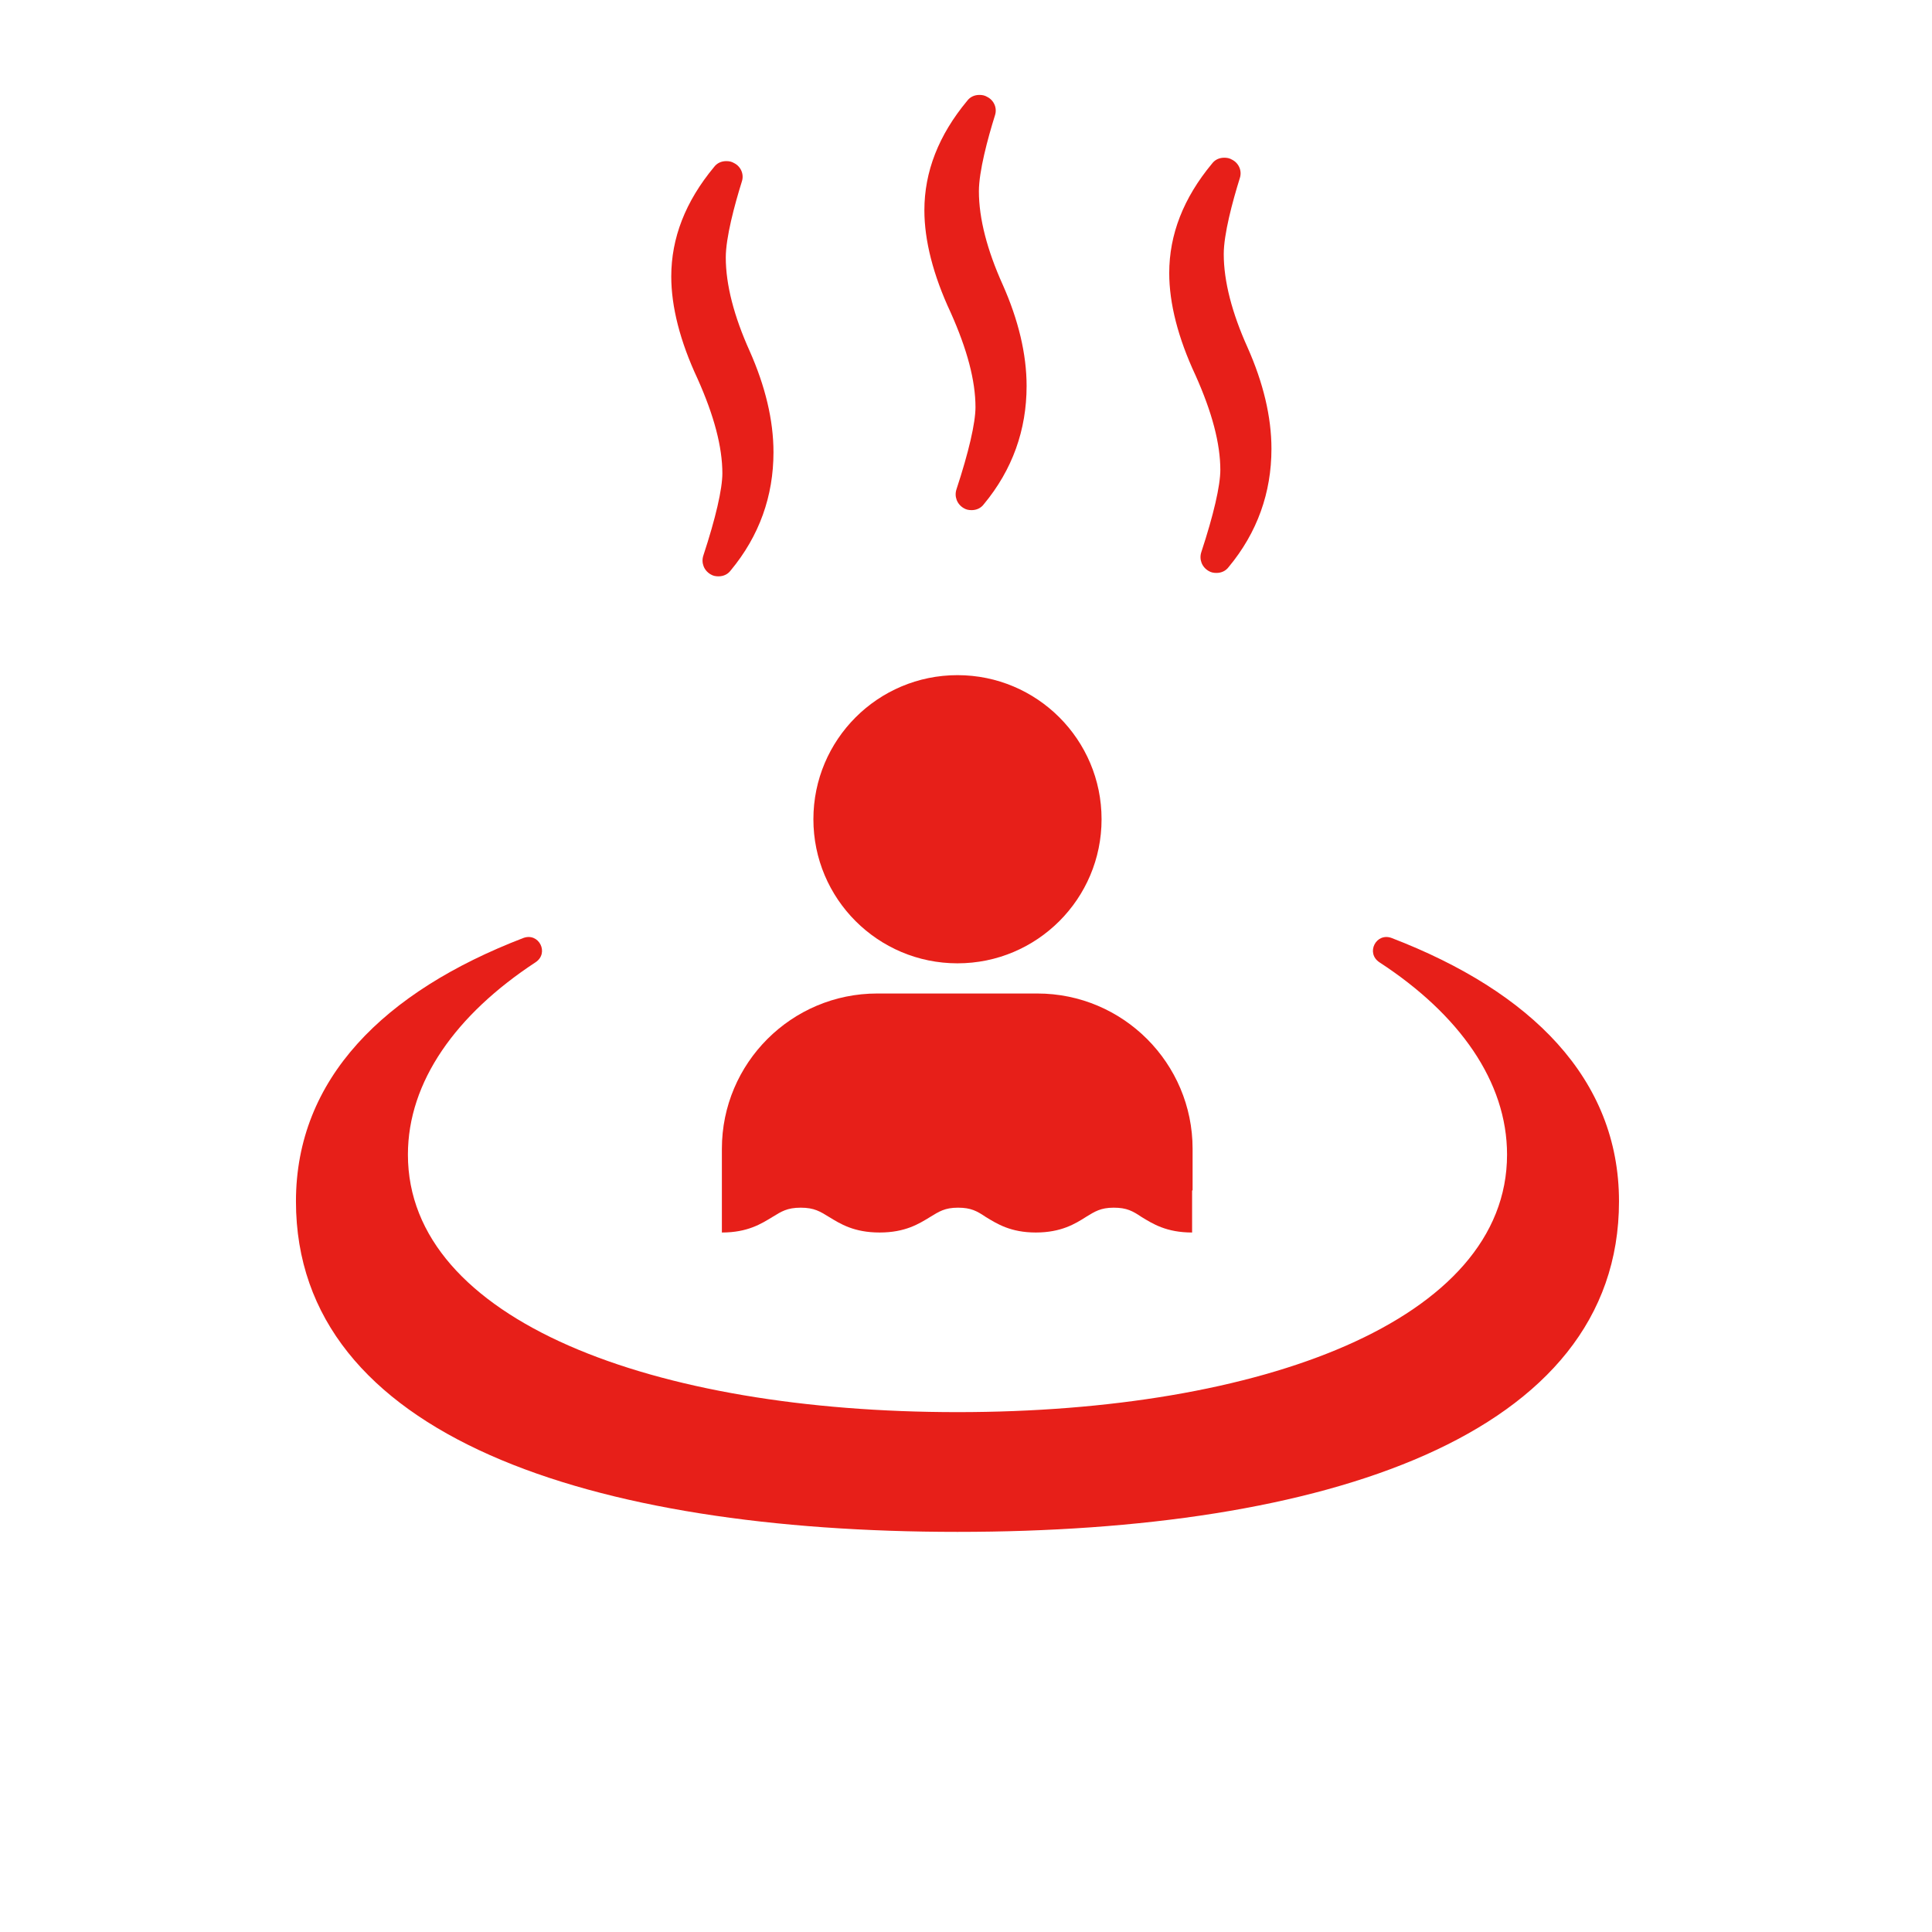
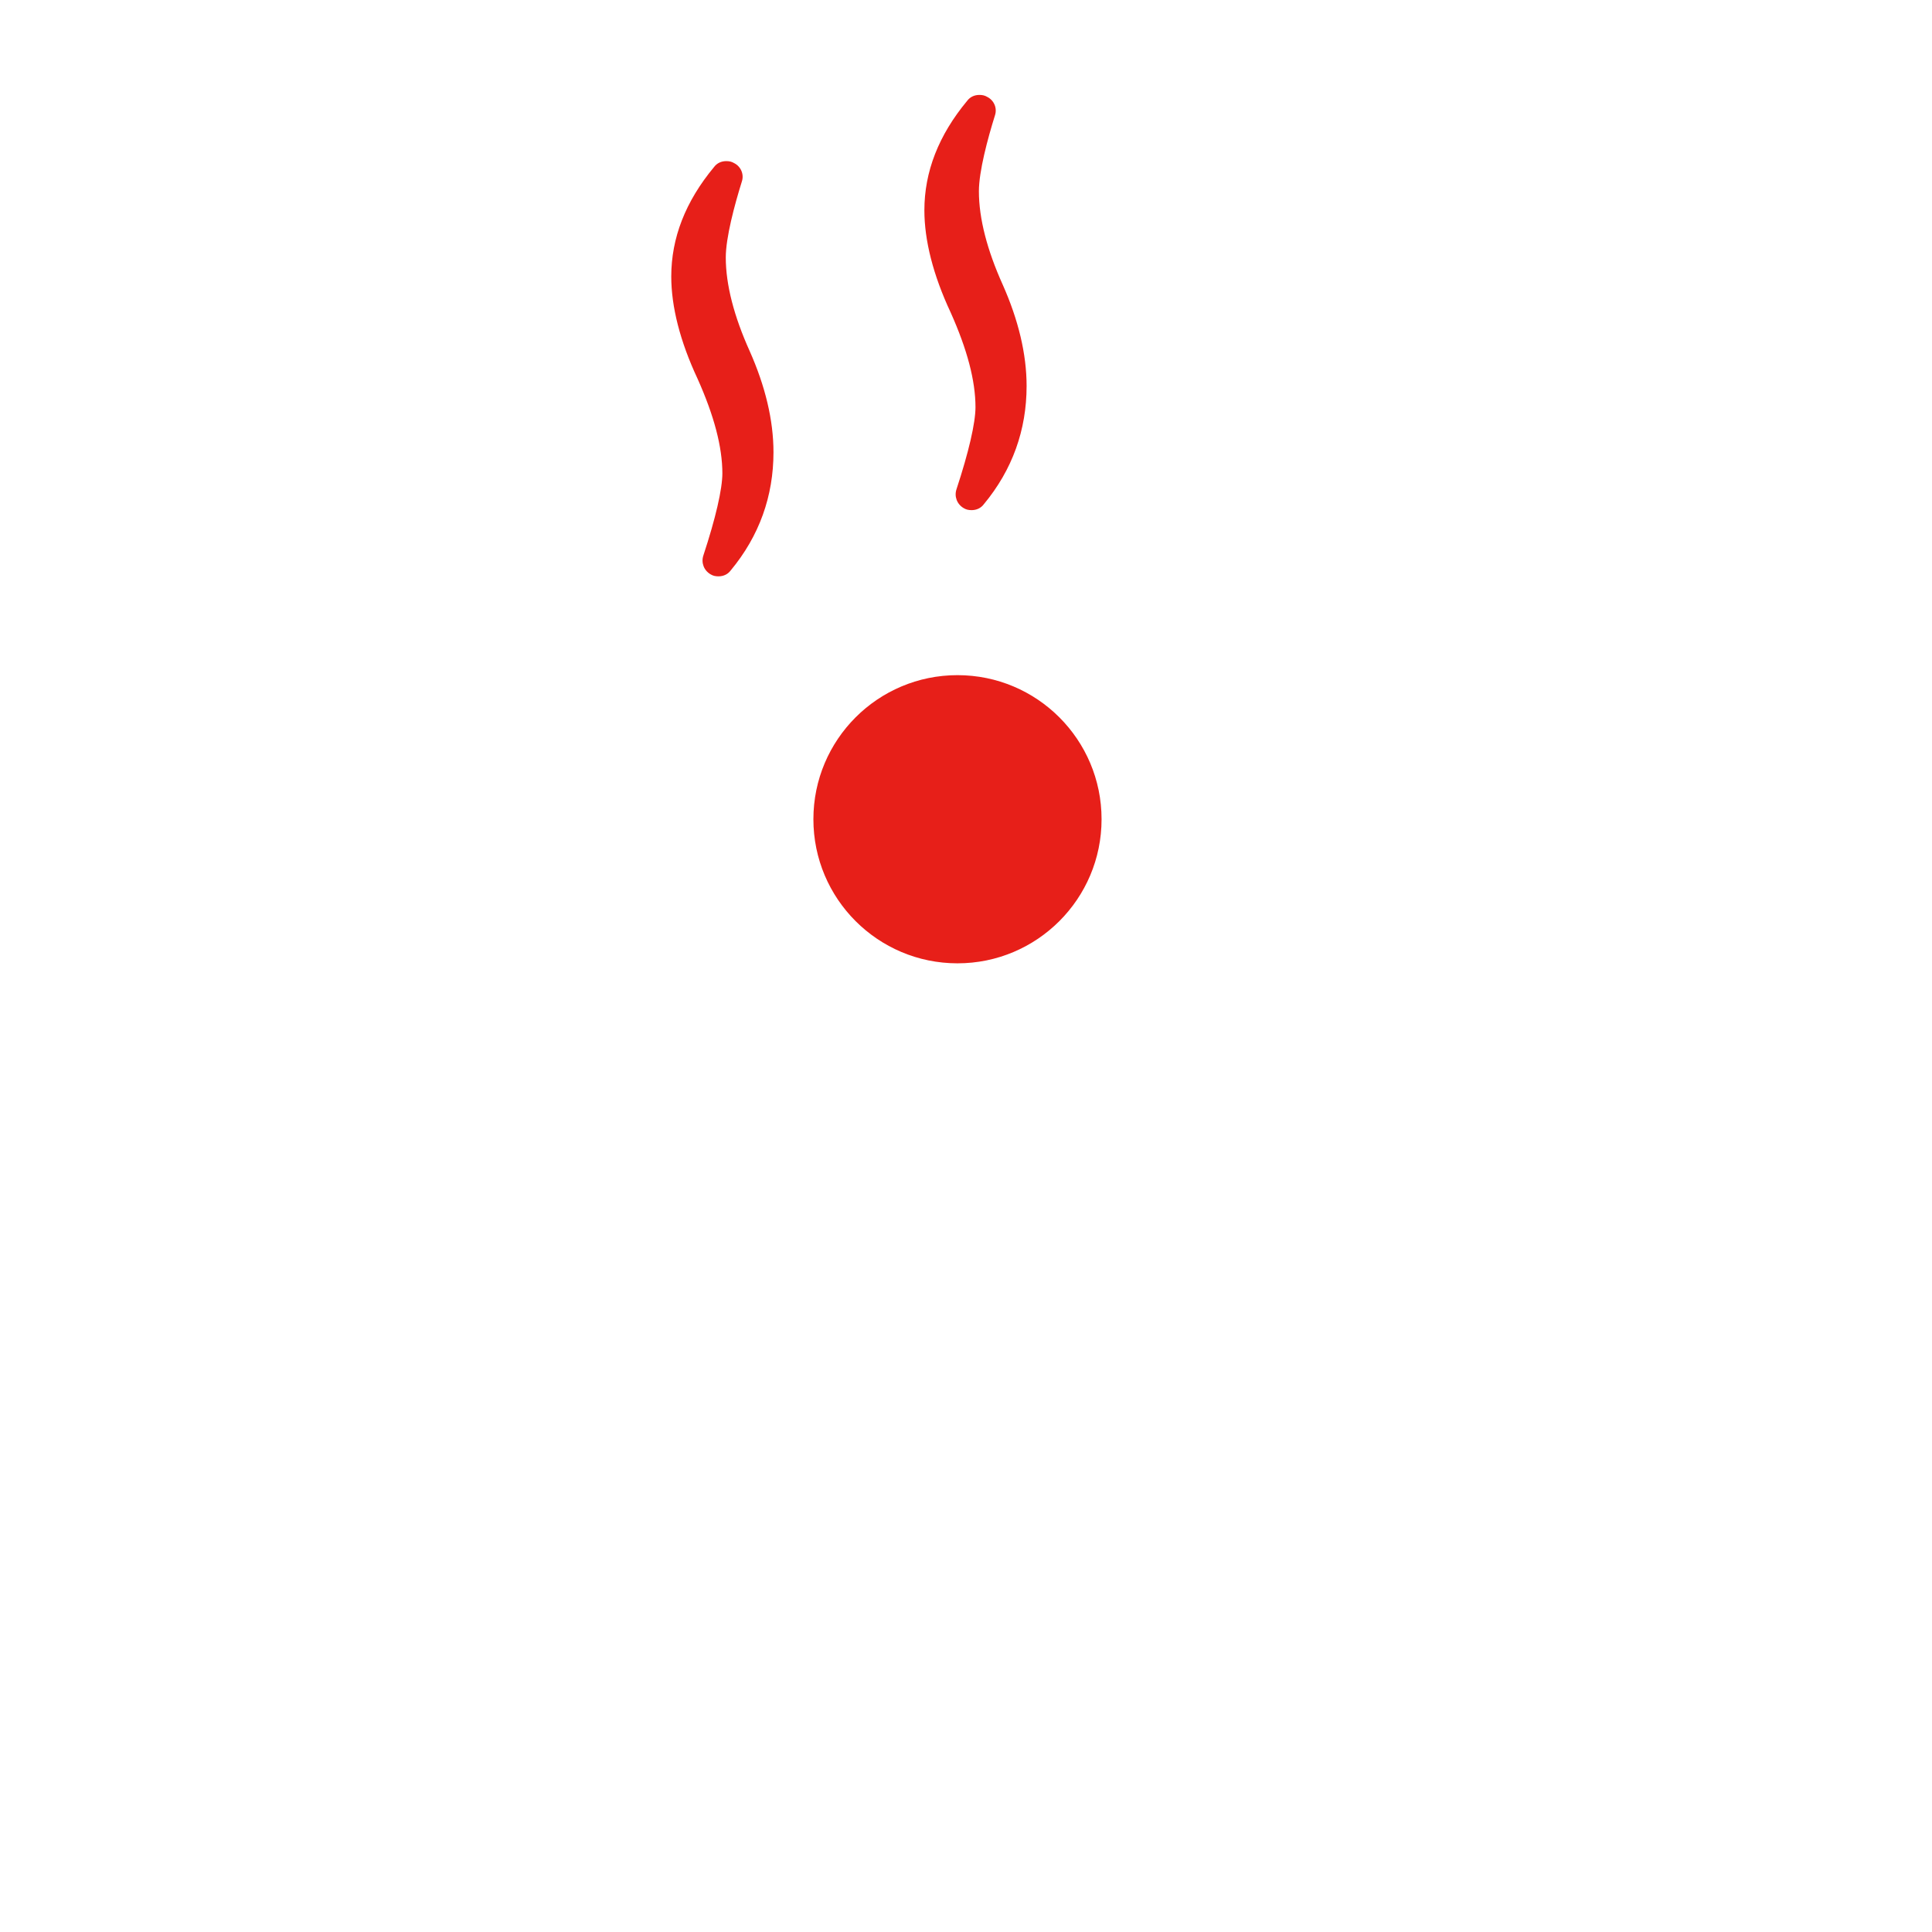
<svg xmlns="http://www.w3.org/2000/svg" id="pict" viewBox="0 0 39.69 39.69">
  <defs>
    <style>
      .cls-1 {
        fill: #e71f19;
      }
    </style>
  </defs>
-   <path class="cls-1" d="M28.59,19.27c-.32-.12-.54.31-.25.5,1.64,1.07,2.62,2.45,2.62,3.95,0,3.41-5.05,5.29-11.29,5.29s-11.29-1.88-11.29-5.29c0-1.5.99-2.88,2.62-3.95.29-.19.07-.62-.25-.5-2.86,1.1-4.67,2.89-4.67,5.41,0,4.84,6.08,6.79,13.59,6.79s13.59-1.95,13.59-6.79c0-2.52-1.81-4.31-4.67-5.41Z" />
  <path class="cls-1" d="M14.84,9.72c0,.33-.14.93-.39,1.69-.05.15.01.31.15.39.05.03.1.04.16.04.1,0,.19-.04.25-.12.59-.71.88-1.53.88-2.43,0-.66-.17-1.36-.49-2.08-.32-.71-.49-1.36-.49-1.92,0-.41.18-1.08.33-1.56.05-.15-.02-.31-.16-.38-.05-.03-.1-.04-.16-.04-.1,0-.19.04-.25.12-.59.71-.88,1.46-.88,2.25,0,.62.18,1.33.54,2.1.34.76.51,1.4.51,1.95Z" />
  <path class="cls-1" d="M20.04,8.36c0,.33-.14.93-.39,1.69-.05.15.01.31.15.39.05.03.1.04.16.04.1,0,.19-.04.25-.12.59-.71.88-1.53.88-2.43,0-.66-.17-1.36-.49-2.08-.32-.71-.49-1.36-.49-1.92,0-.41.18-1.08.33-1.56.05-.15-.02-.31-.16-.38-.05-.03-.1-.04-.16-.04-.1,0-.19.04-.25.12-.59.71-.88,1.46-.88,2.25,0,.62.18,1.33.54,2.1.34.76.51,1.4.51,1.95Z" />
-   <path class="cls-1" d="M25.07,9.65c0,.33-.14.93-.39,1.69-.05.15.01.31.15.39.05.03.1.04.16.04.1,0,.19-.04.25-.12.59-.71.88-1.53.88-2.43,0-.66-.17-1.36-.49-2.08-.32-.71-.49-1.36-.49-1.92,0-.41.18-1.08.33-1.56.05-.15-.02-.31-.16-.38-.05-.03-.1-.04-.16-.04-.1,0-.19.04-.25.12-.59.71-.88,1.46-.88,2.25,0,.62.18,1.33.54,2.1.34.76.51,1.4.51,1.95Z" />
  <g>
    <circle class="cls-1" cx="19.67" cy="16.83" r="2.96" />
-     <path class="cls-1" d="M24.5,24.45v-.85c0-1.76-1.43-3.19-3.19-3.19h-3.29c-1.76,0-3.19,1.43-3.19,3.19v.91h0v.81c.53,0,.81-.18,1.04-.32.18-.11.3-.19.58-.19s.4.08.58.19c.23.14.51.32,1.04.32s.81-.18,1.04-.32c.18-.11.3-.19.57-.19s.39.07.57.19c.23.14.51.32,1.03.32s.81-.18,1.03-.32c.18-.11.3-.19.57-.19s.39.07.57.19c.23.14.51.32,1.04.32v-.86h0Z" />
  </g>
</svg>